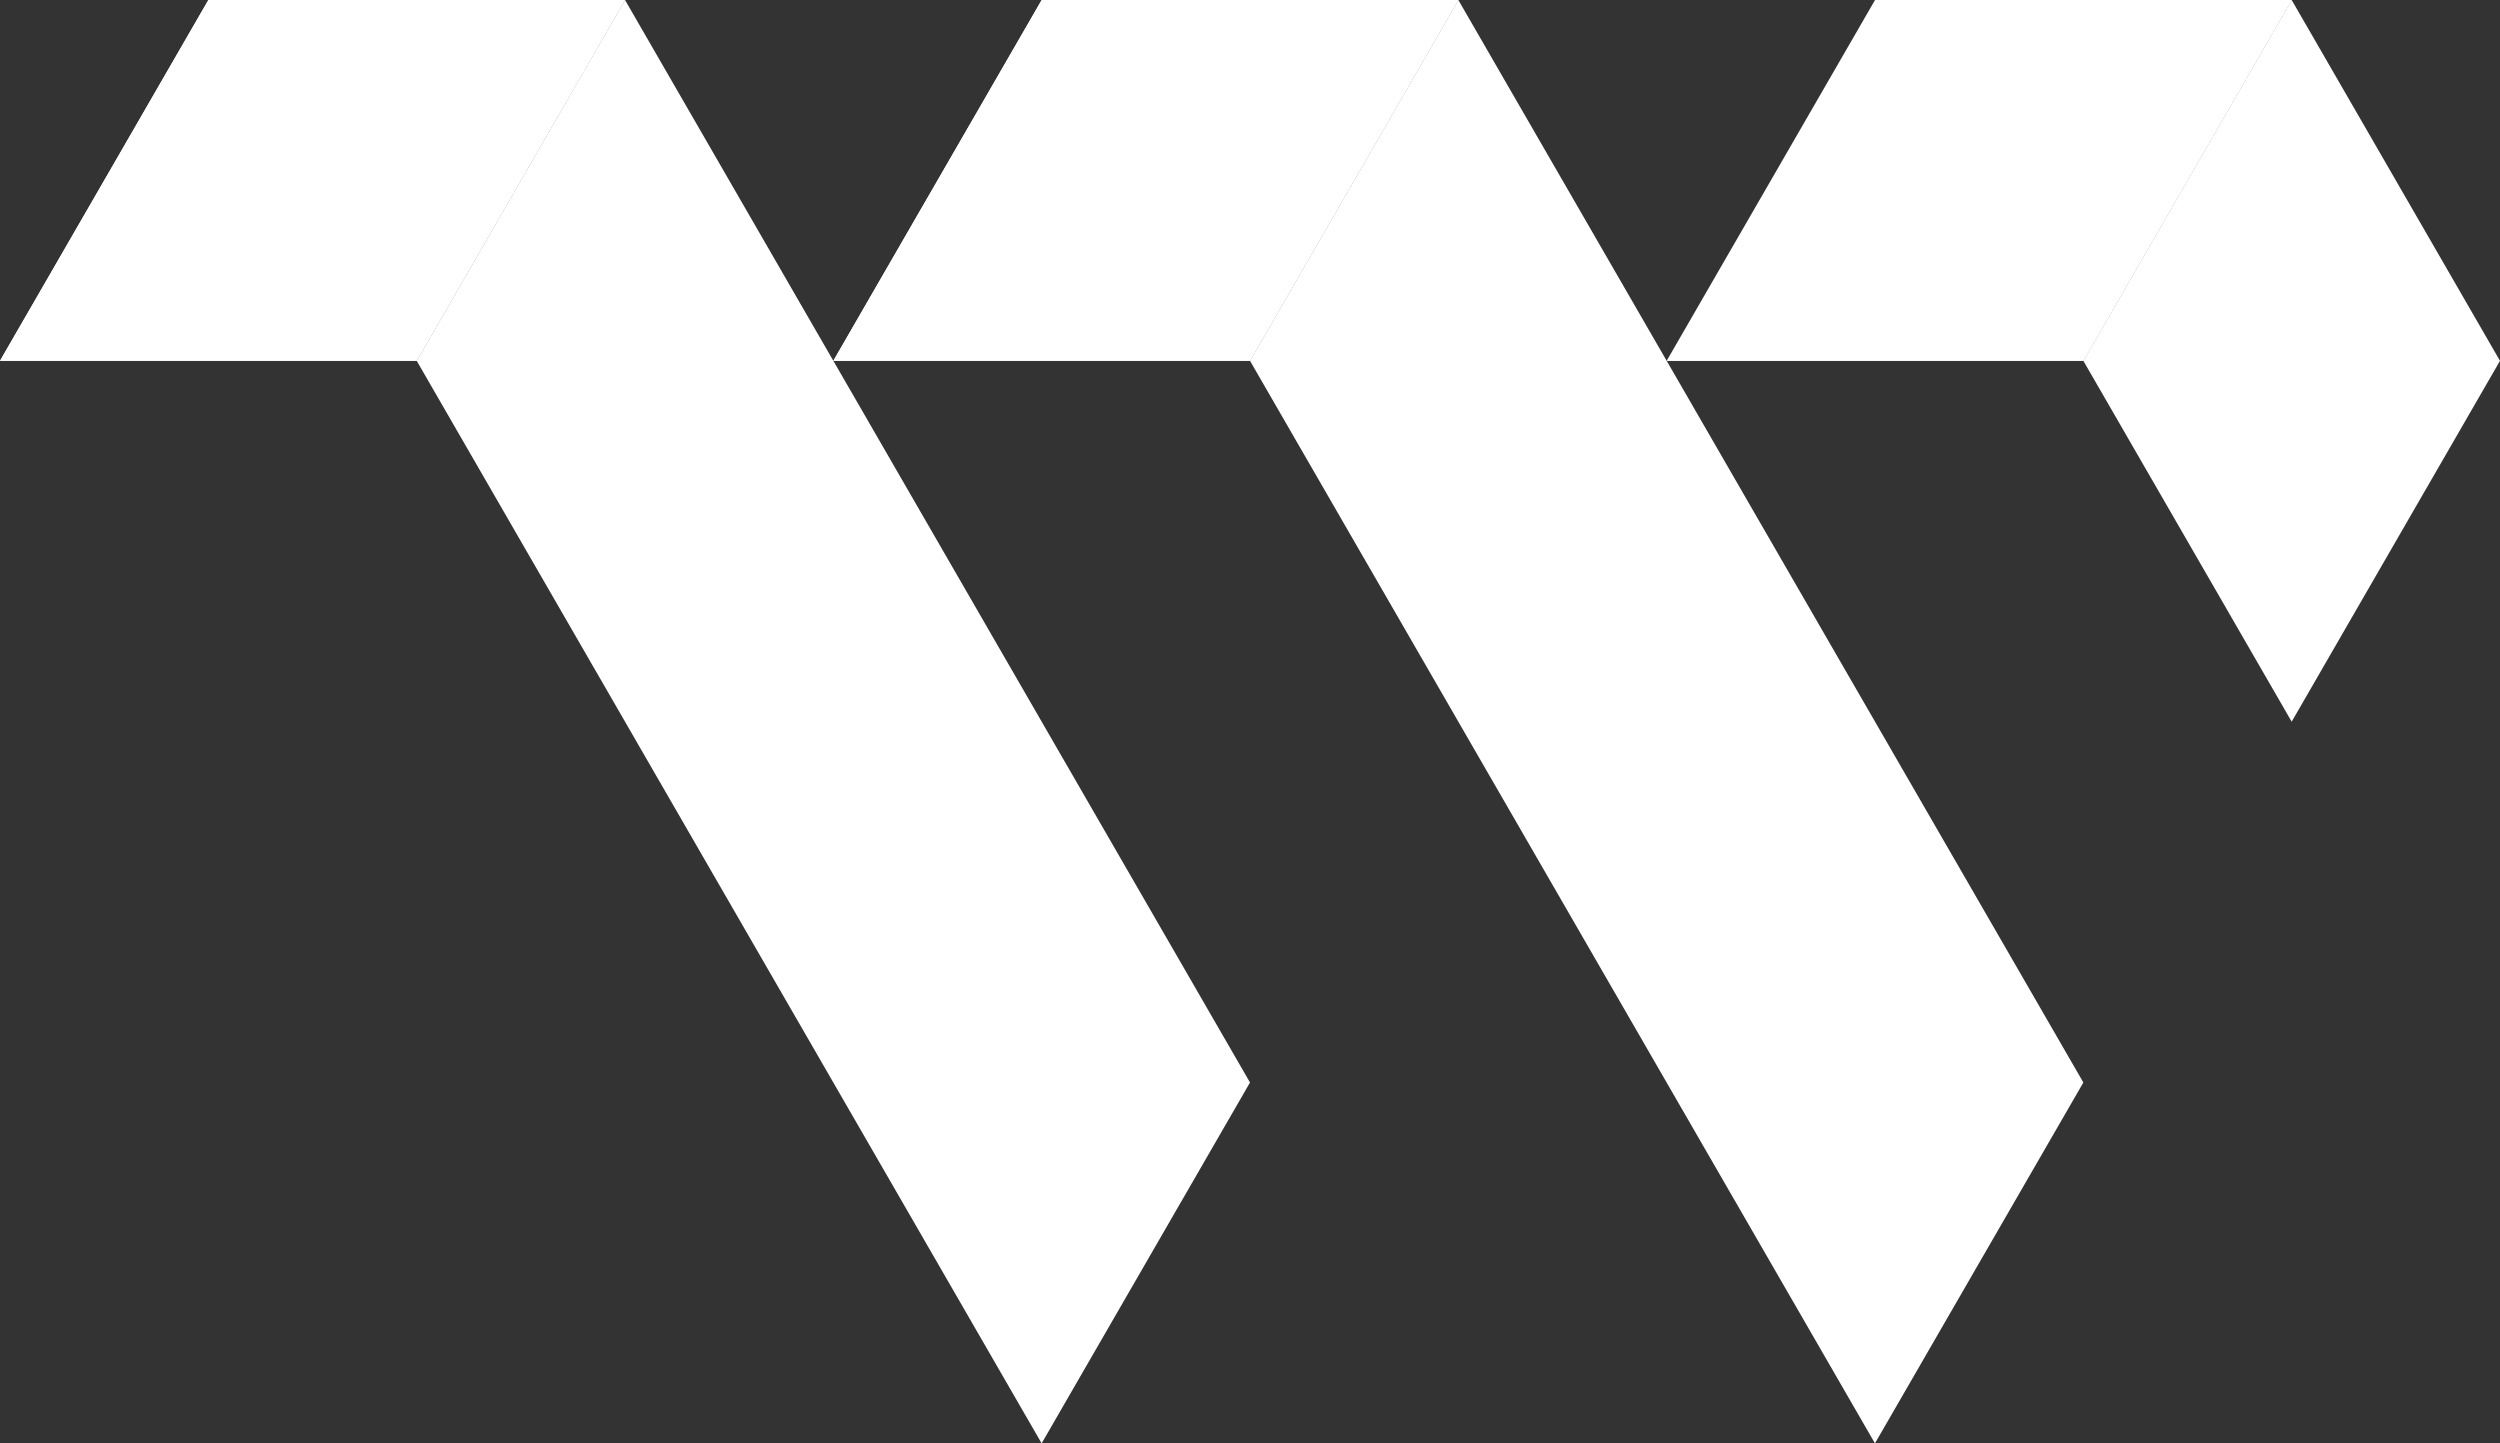
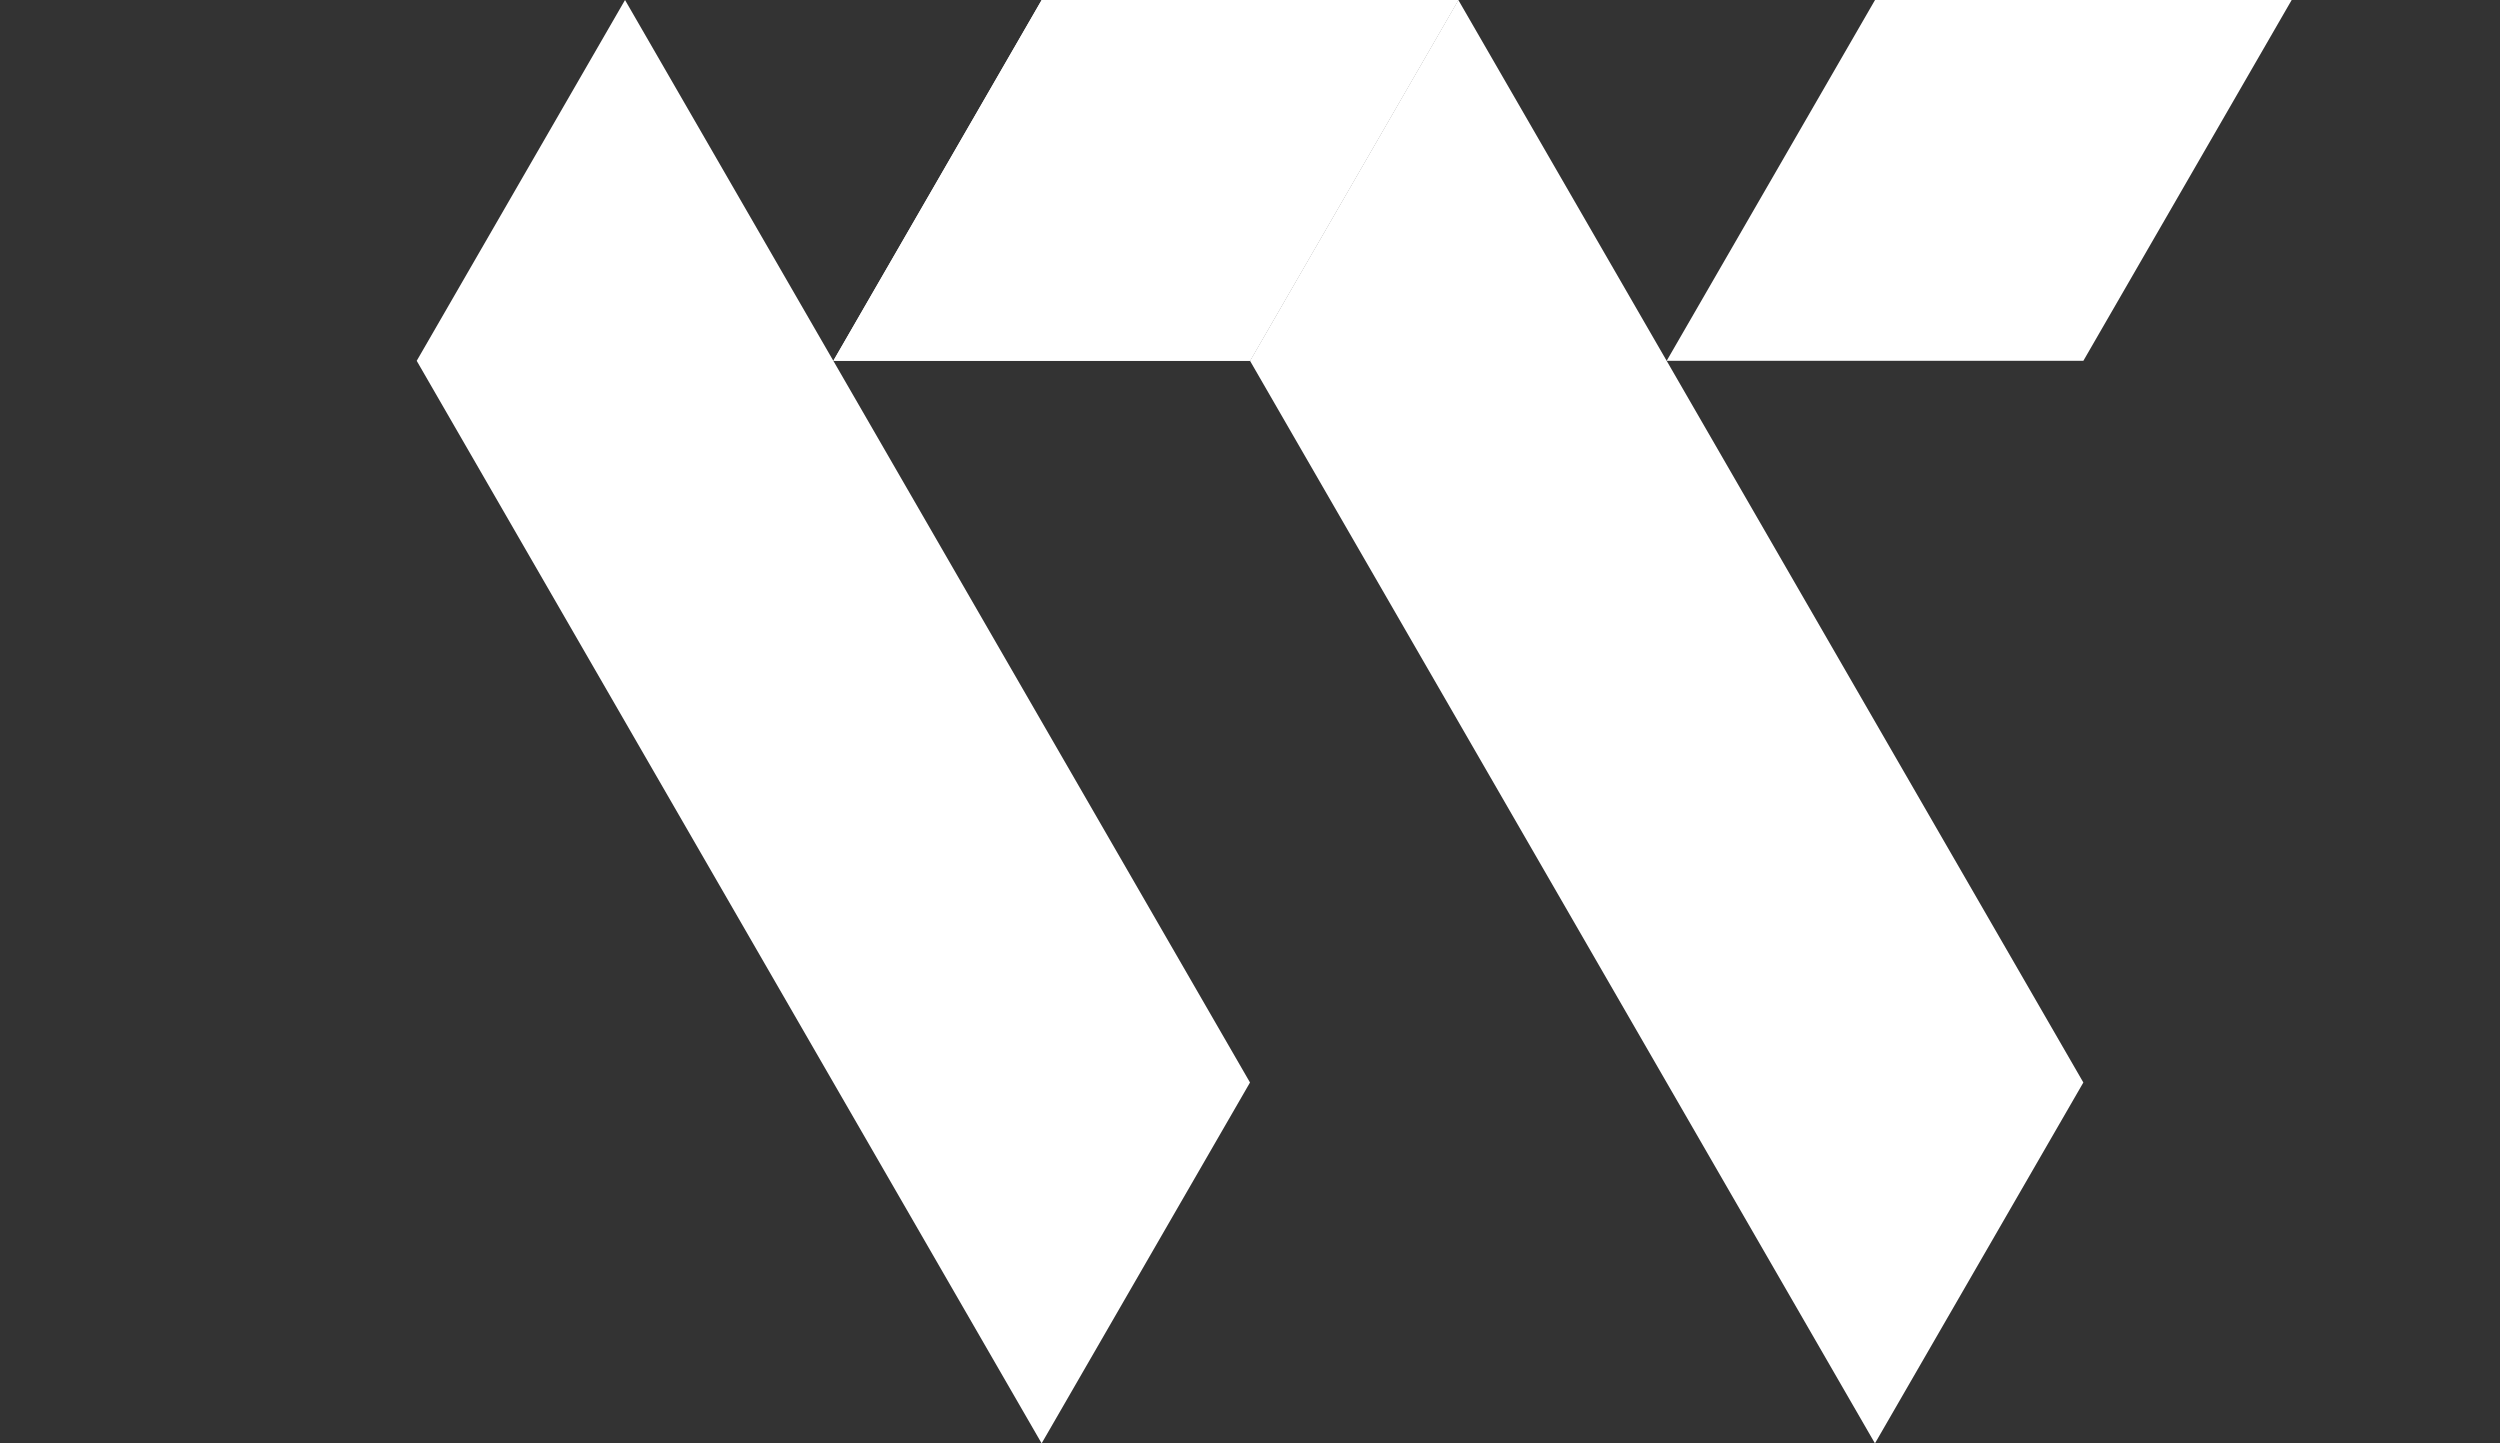
<svg xmlns="http://www.w3.org/2000/svg" version="1.1" id="Layer_1" x="0px" y="0px" viewBox="0 0 360.262 207.995" enable-background="new 0 0 360.262 207.995" xml:space="preserve">
  <rect x="0" y="0" width="360.262" height="207.995" fill="#333333" stroke="none" />
  <g>
    <g id="Group_6_00000124854196744401327370000016944624397305906314_" transform="translate(-944.353 -214.806)">
      <g id="Group_5_00000049943480095866404640000017026260033463782053_" transform="translate(1042.248 214.806)">
        <path id="Path_9_00000083056761247194712300000010366727663375752382_" fill="#FFFFFF" d="M52.216,0L22.191,51.997h60.043     L112.257,0H52.216z" />
        <path id="Path_10_00000095326966515571134900000002232521920211299968_" fill="#FFFFFF" d="M112.259,0L82.238,51.997     l90.056,155.998l30.032-52.001L112.259,0z" />
        <path id="Path_11_00000090286501475428479980000010260955835537367193_" fill="#FFFFFF" d="M172.306,0l-30.028,51.997h60.047     L232.347,0H172.306z" />
-         <path id="Path_12_00000125588712690314258200000004326441761206378398_" fill="#FFFFFF" d="M232.347,0l-30.021,51.997     l30.021,52.001l30.019-52.001L232.347,0z" />
-         <path id="Path_13_00000168083600131012712680000007492734439332799665_" fill="#FFFFFF" d="M-67.869,0l-30.026,51.997h60.045     L-7.829,0H-67.869z" />
        <path id="Path_14_00000147206545774261250120000002411253173972750467_" fill="#FFFFFF" d="M-7.826,0l-30.019,51.997     L52.21,207.995l30.026-52.001L-7.826,0z" />
        <path id="Path_15_00000118365530905633402050000004911266069455838634_" fill="#FFFFFF" d="M52.216,0L22.191,51.997h60.043     L112.257,0H52.216z" />
-         <path id="Path_17_00000001654417140928563560000004151610645092043669_" fill="#FFFFFF" d="M142.279,51.997h60.047L232.347,0     L142.279,51.997z" />
-         <path id="Path_19_00000183936885911124648600000008019463734544108196_" fill="#FFFFFF" d="M-67.869,0l-30.026,51.997h60.045     L-7.829,0H-67.869z" />
      </g>
    </g>
  </g>
</svg>